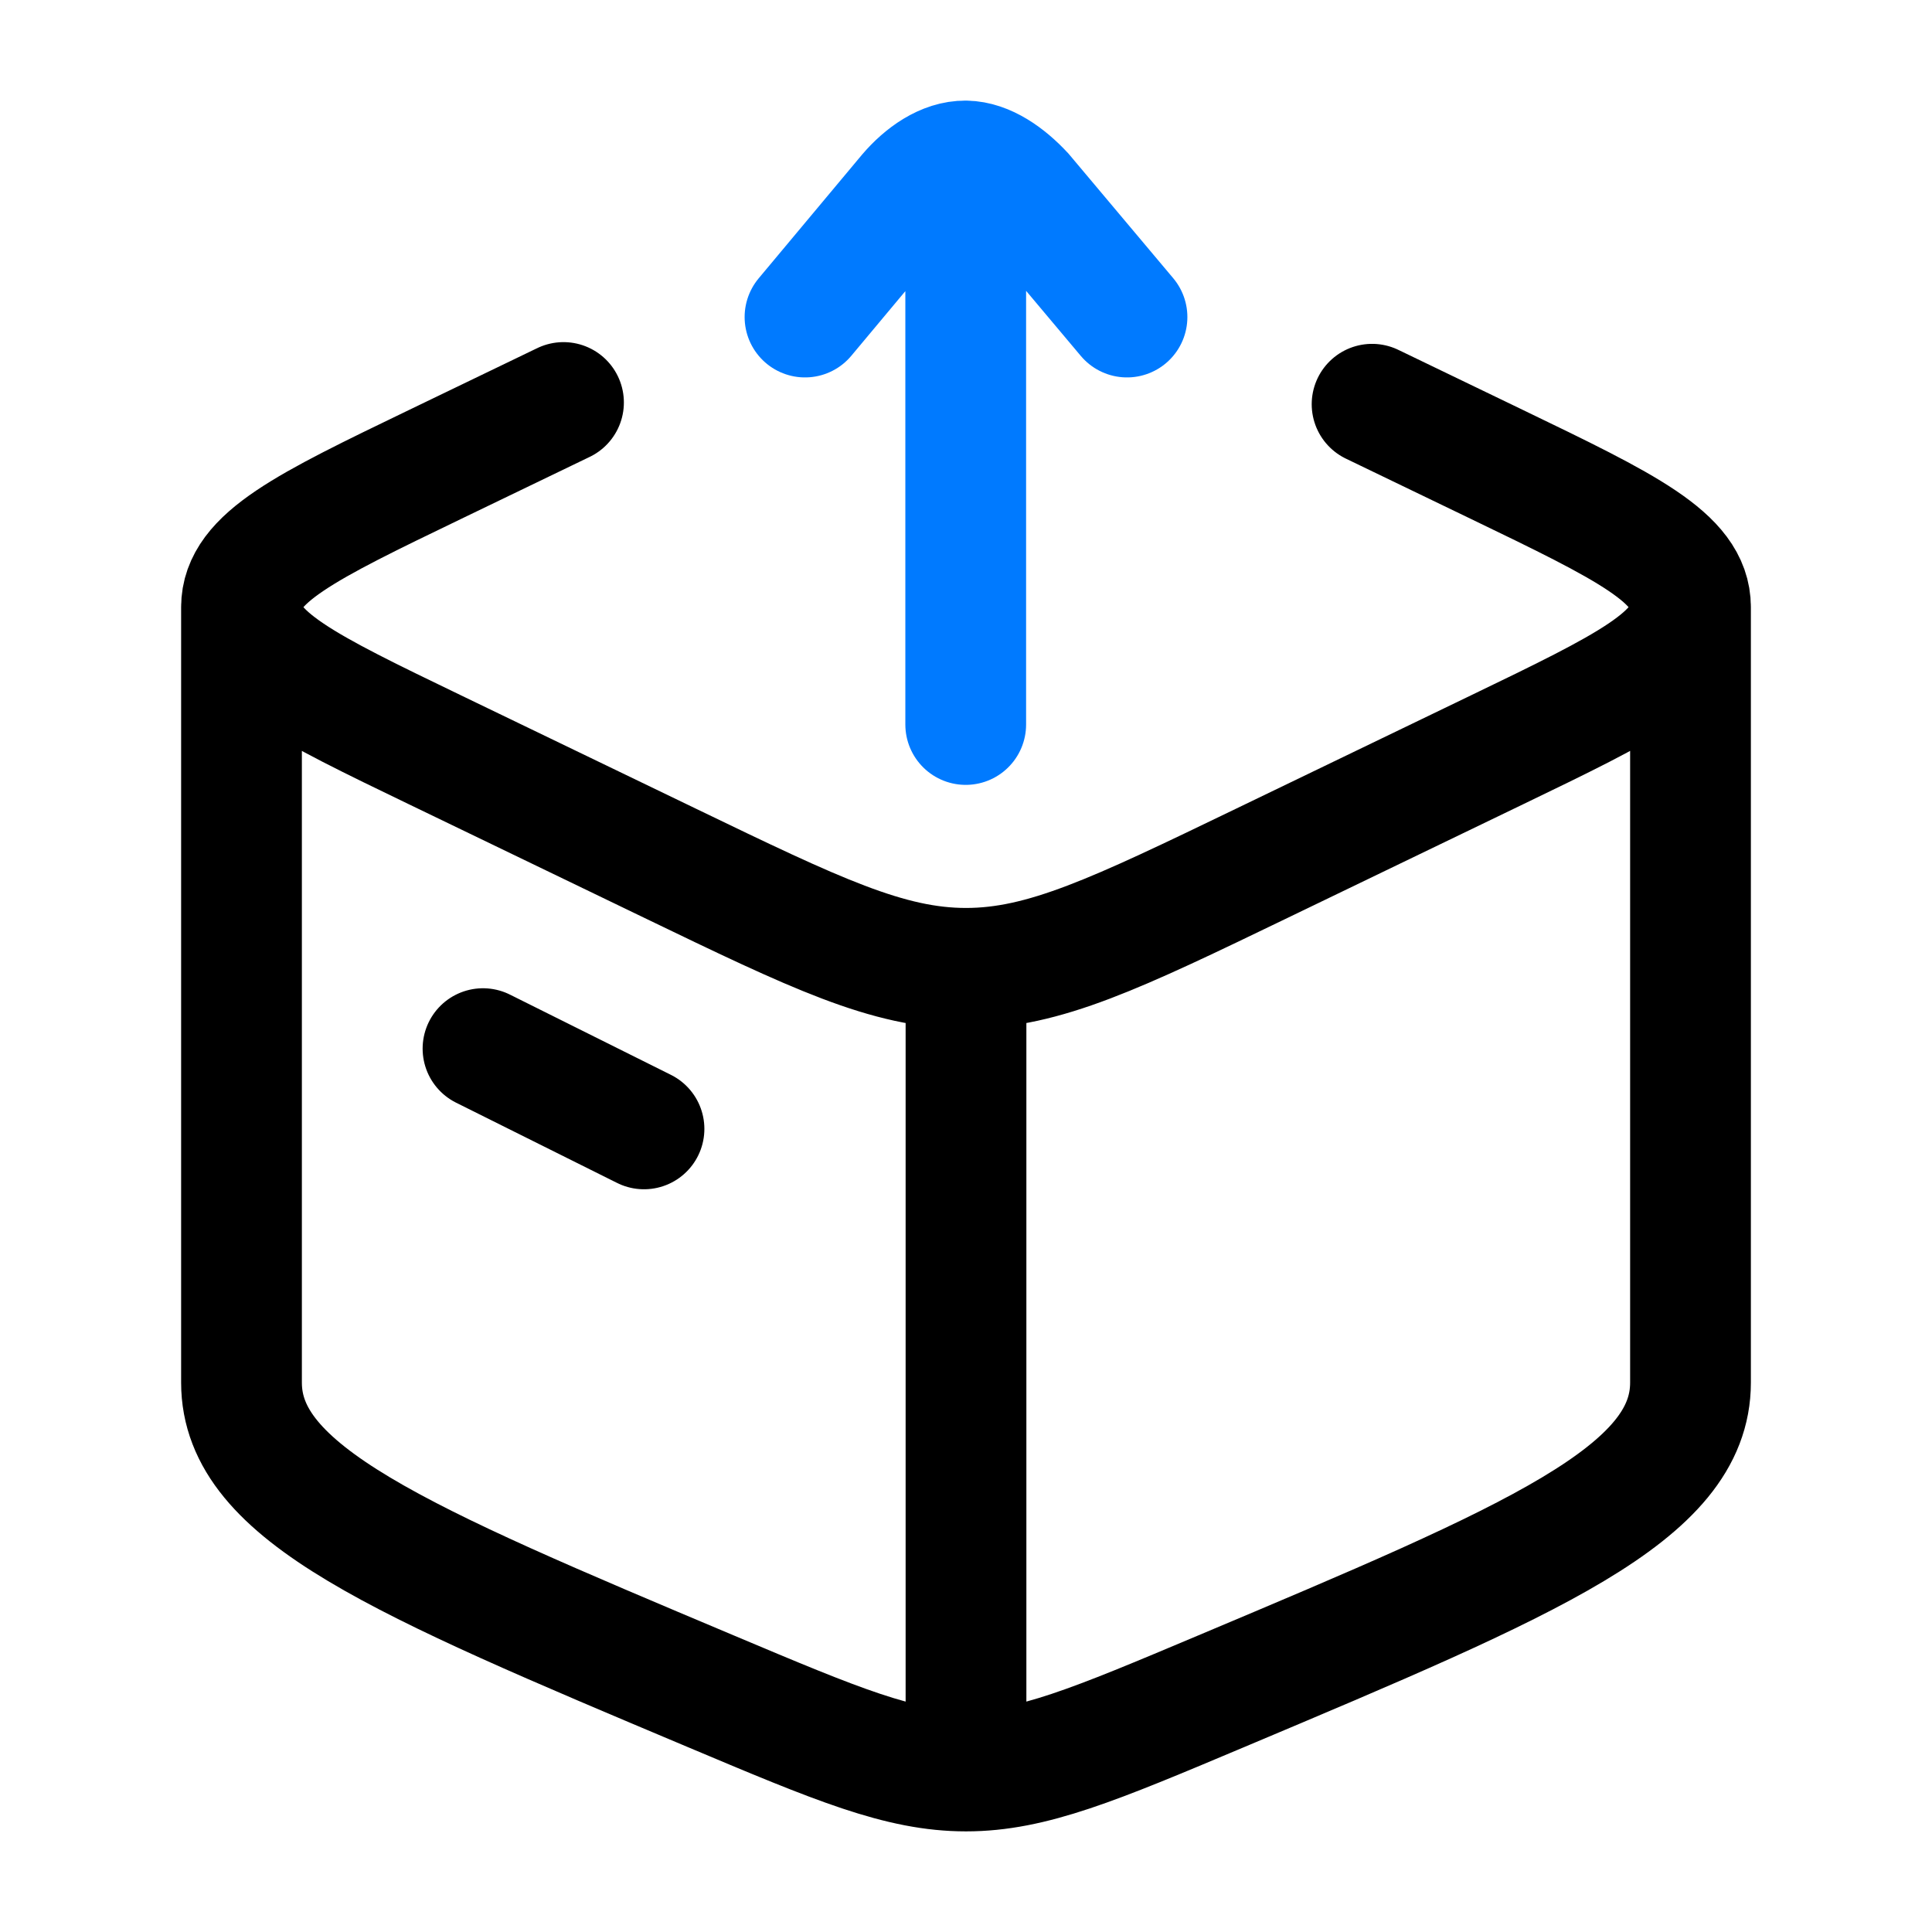
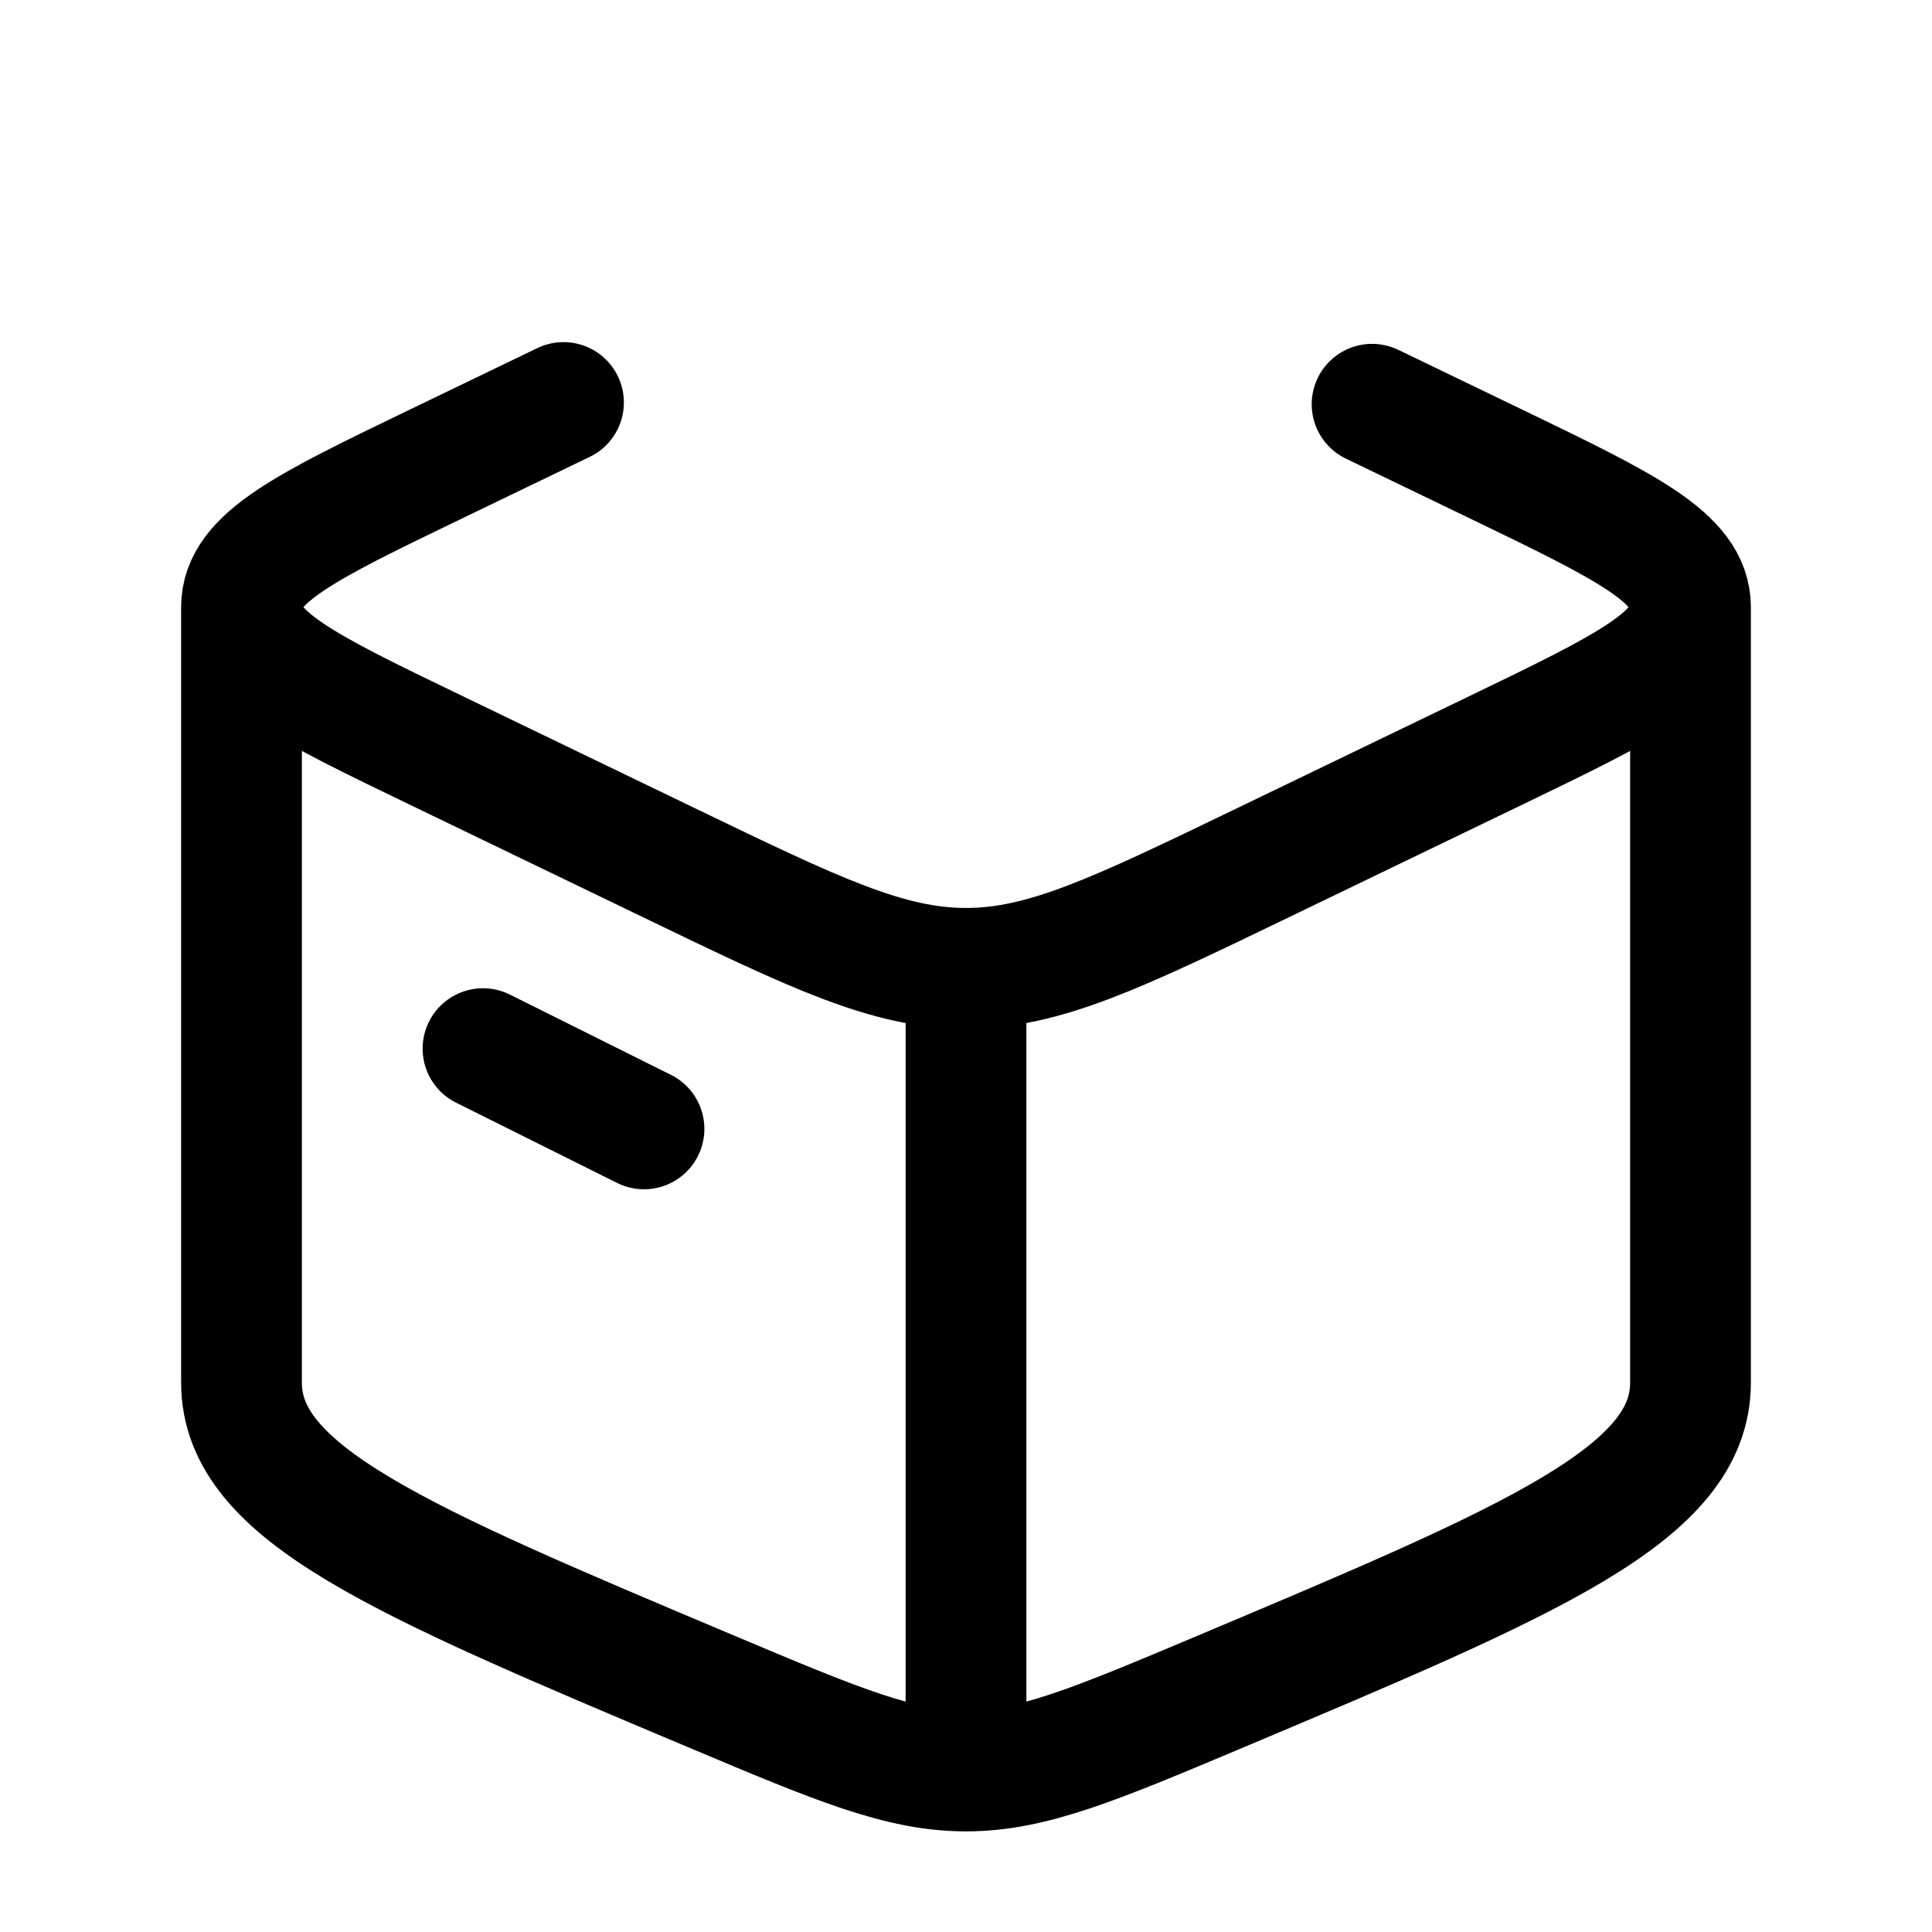
<svg xmlns="http://www.w3.org/2000/svg" width="48" height="48" viewBox="0 0 48 48" fill="none">
  <path d="M24 44C22.364 44 20.8 43.342 17.674 42.025C9.891 38.747 6 37.108 6 34.351V15.085M24 44C25.636 44 27.2 43.342 30.326 42.025C38.109 38.747 42 37.108 42 34.351V15.085M24 44V24.058M6 15.085C6 16.31 7.603 17.083 10.809 18.63L16.652 21.449C20.258 23.189 22.061 24.058 24 24.058M6 15.085C6 13.86 7.603 13.086 10.809 11.539L14 10M42 15.085C42 16.31 40.397 17.083 37.191 18.63L31.348 21.449C27.742 23.189 25.939 24.058 24 24.058M42 15.085C42 13.86 40.397 13.086 37.191 11.539L34.089 10.043M12 26.053L16 28.047" stroke="black" stroke-width="3" stroke-linecap="round" stroke-linejoin="round" />
-   <path d="M23.993 18V4M23.993 4C23.466 3.993 22.947 4.361 22.564 4.809L20 7.877M23.993 4C24.5 4.007 25.014 4.373 25.421 4.809L28 7.877" stroke="#007AFF" stroke-width="3" stroke-linecap="round" />
</svg>